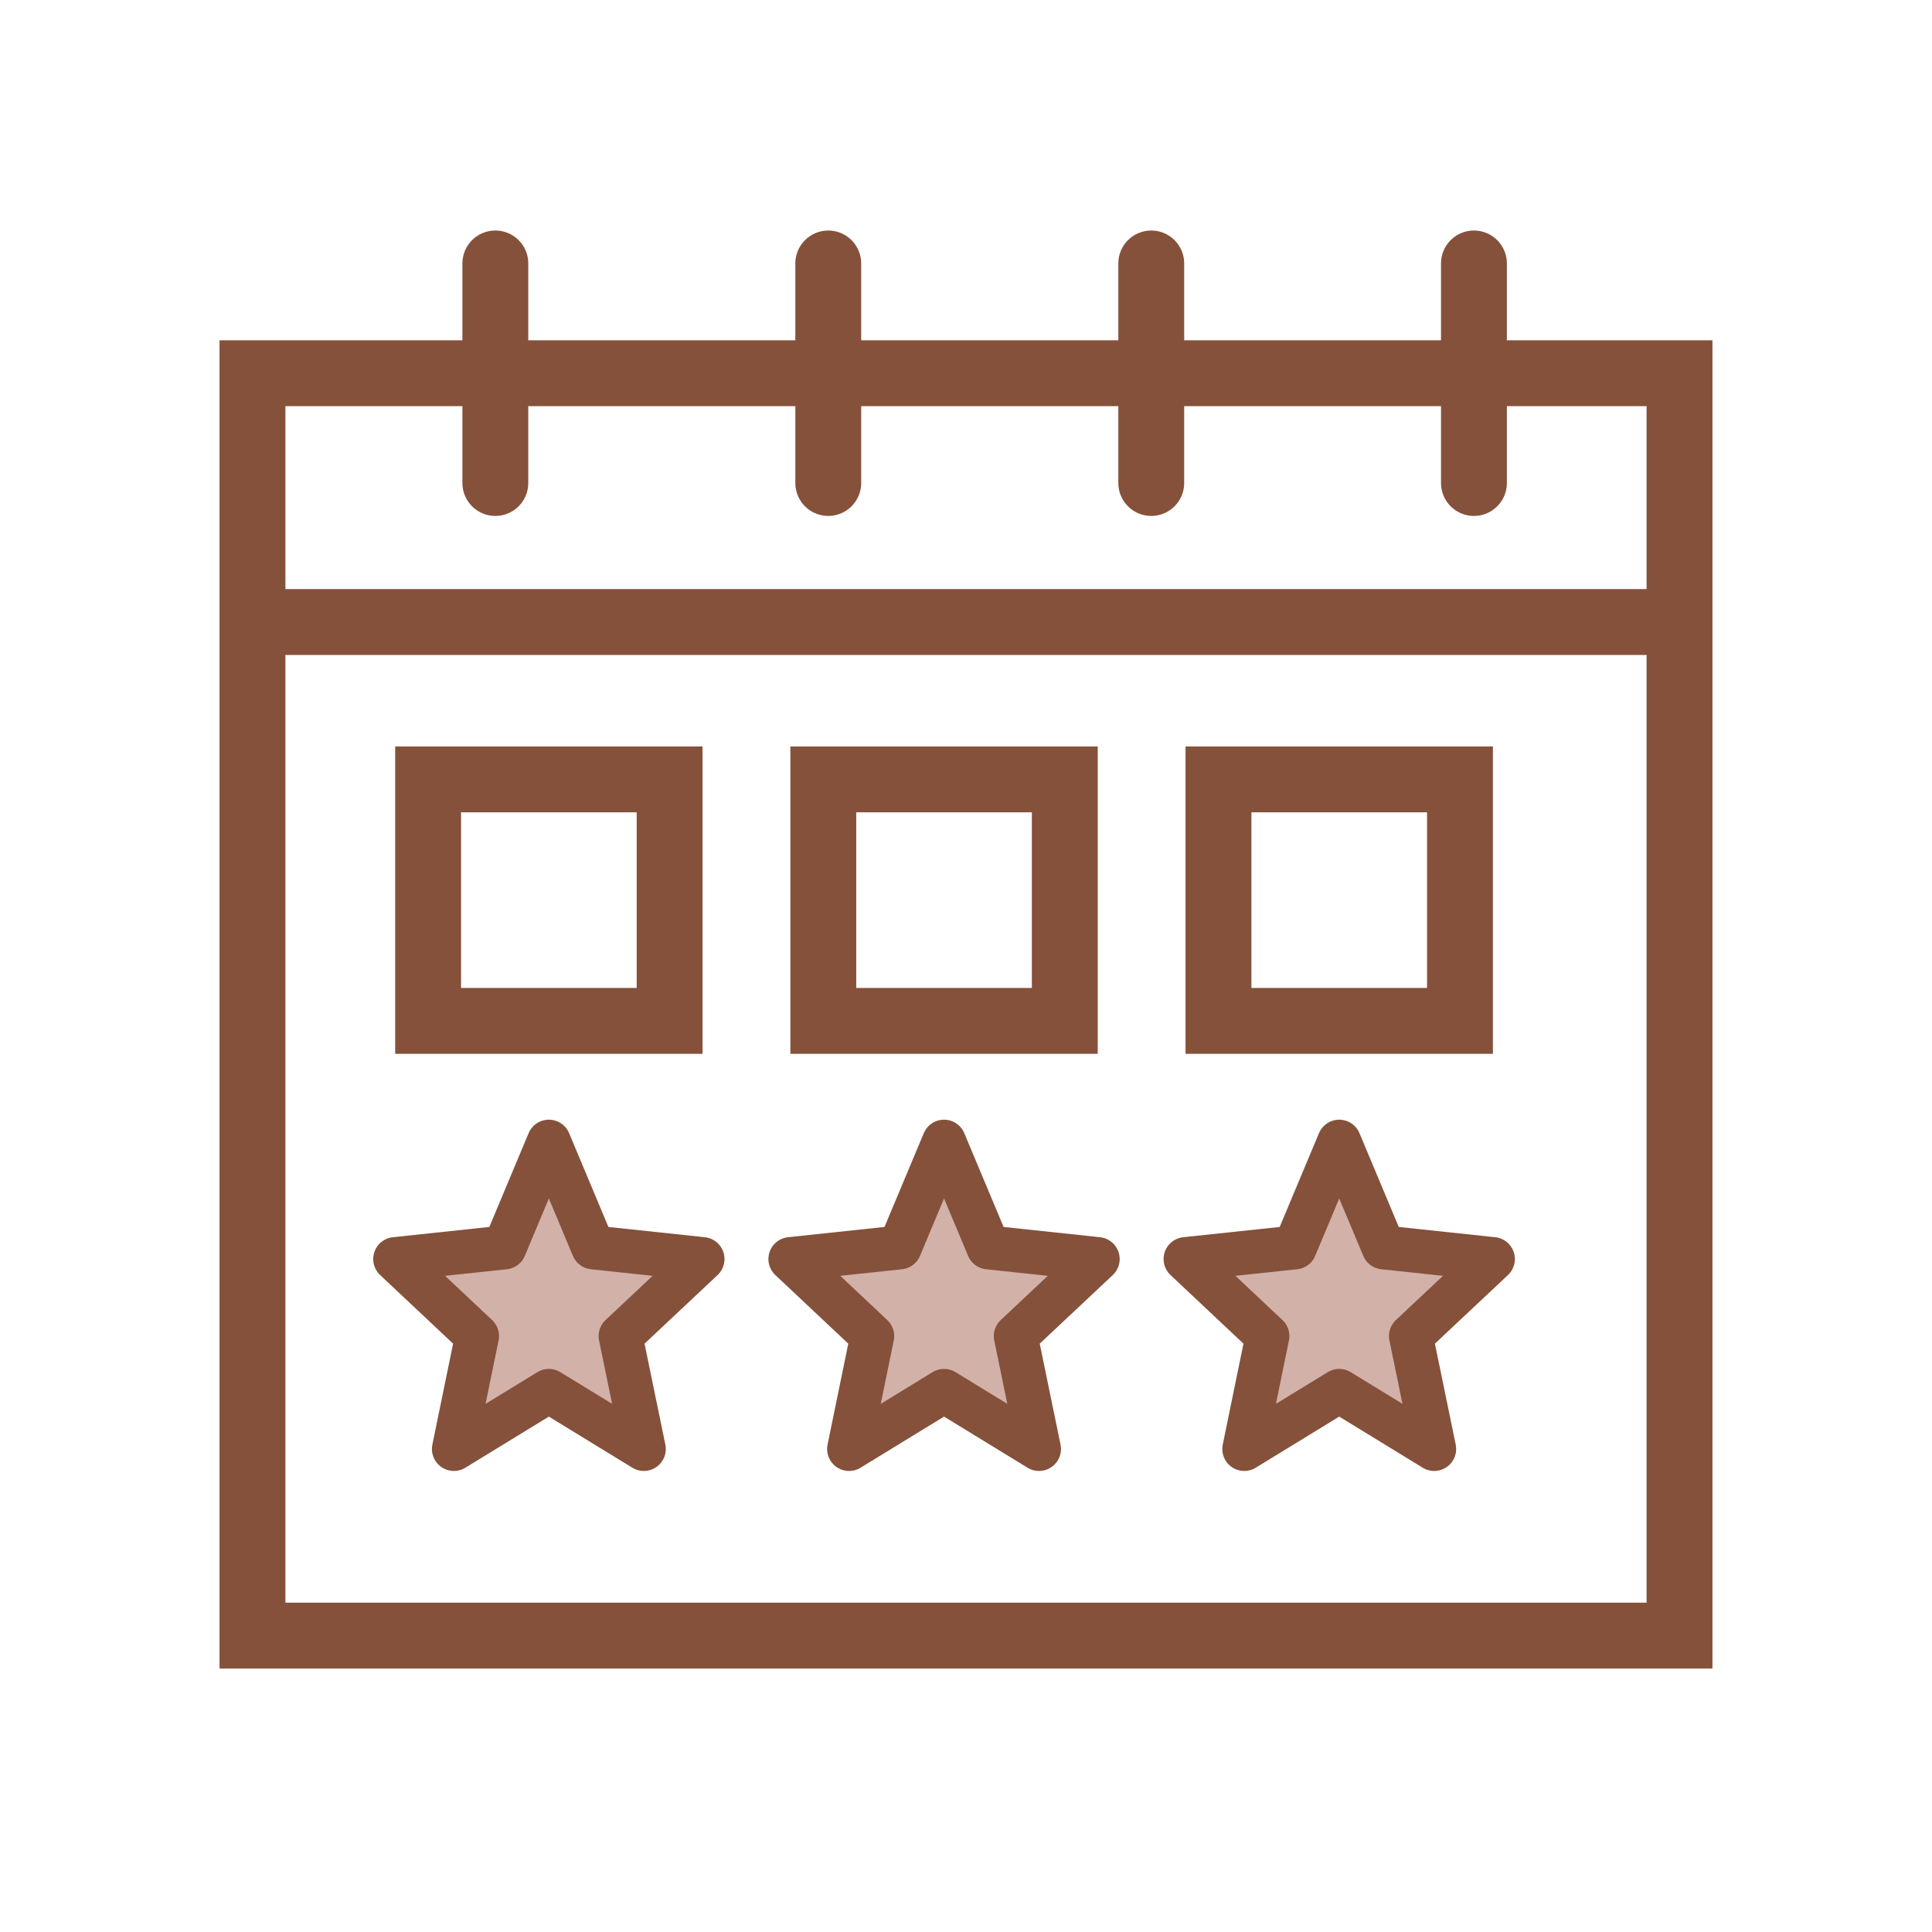
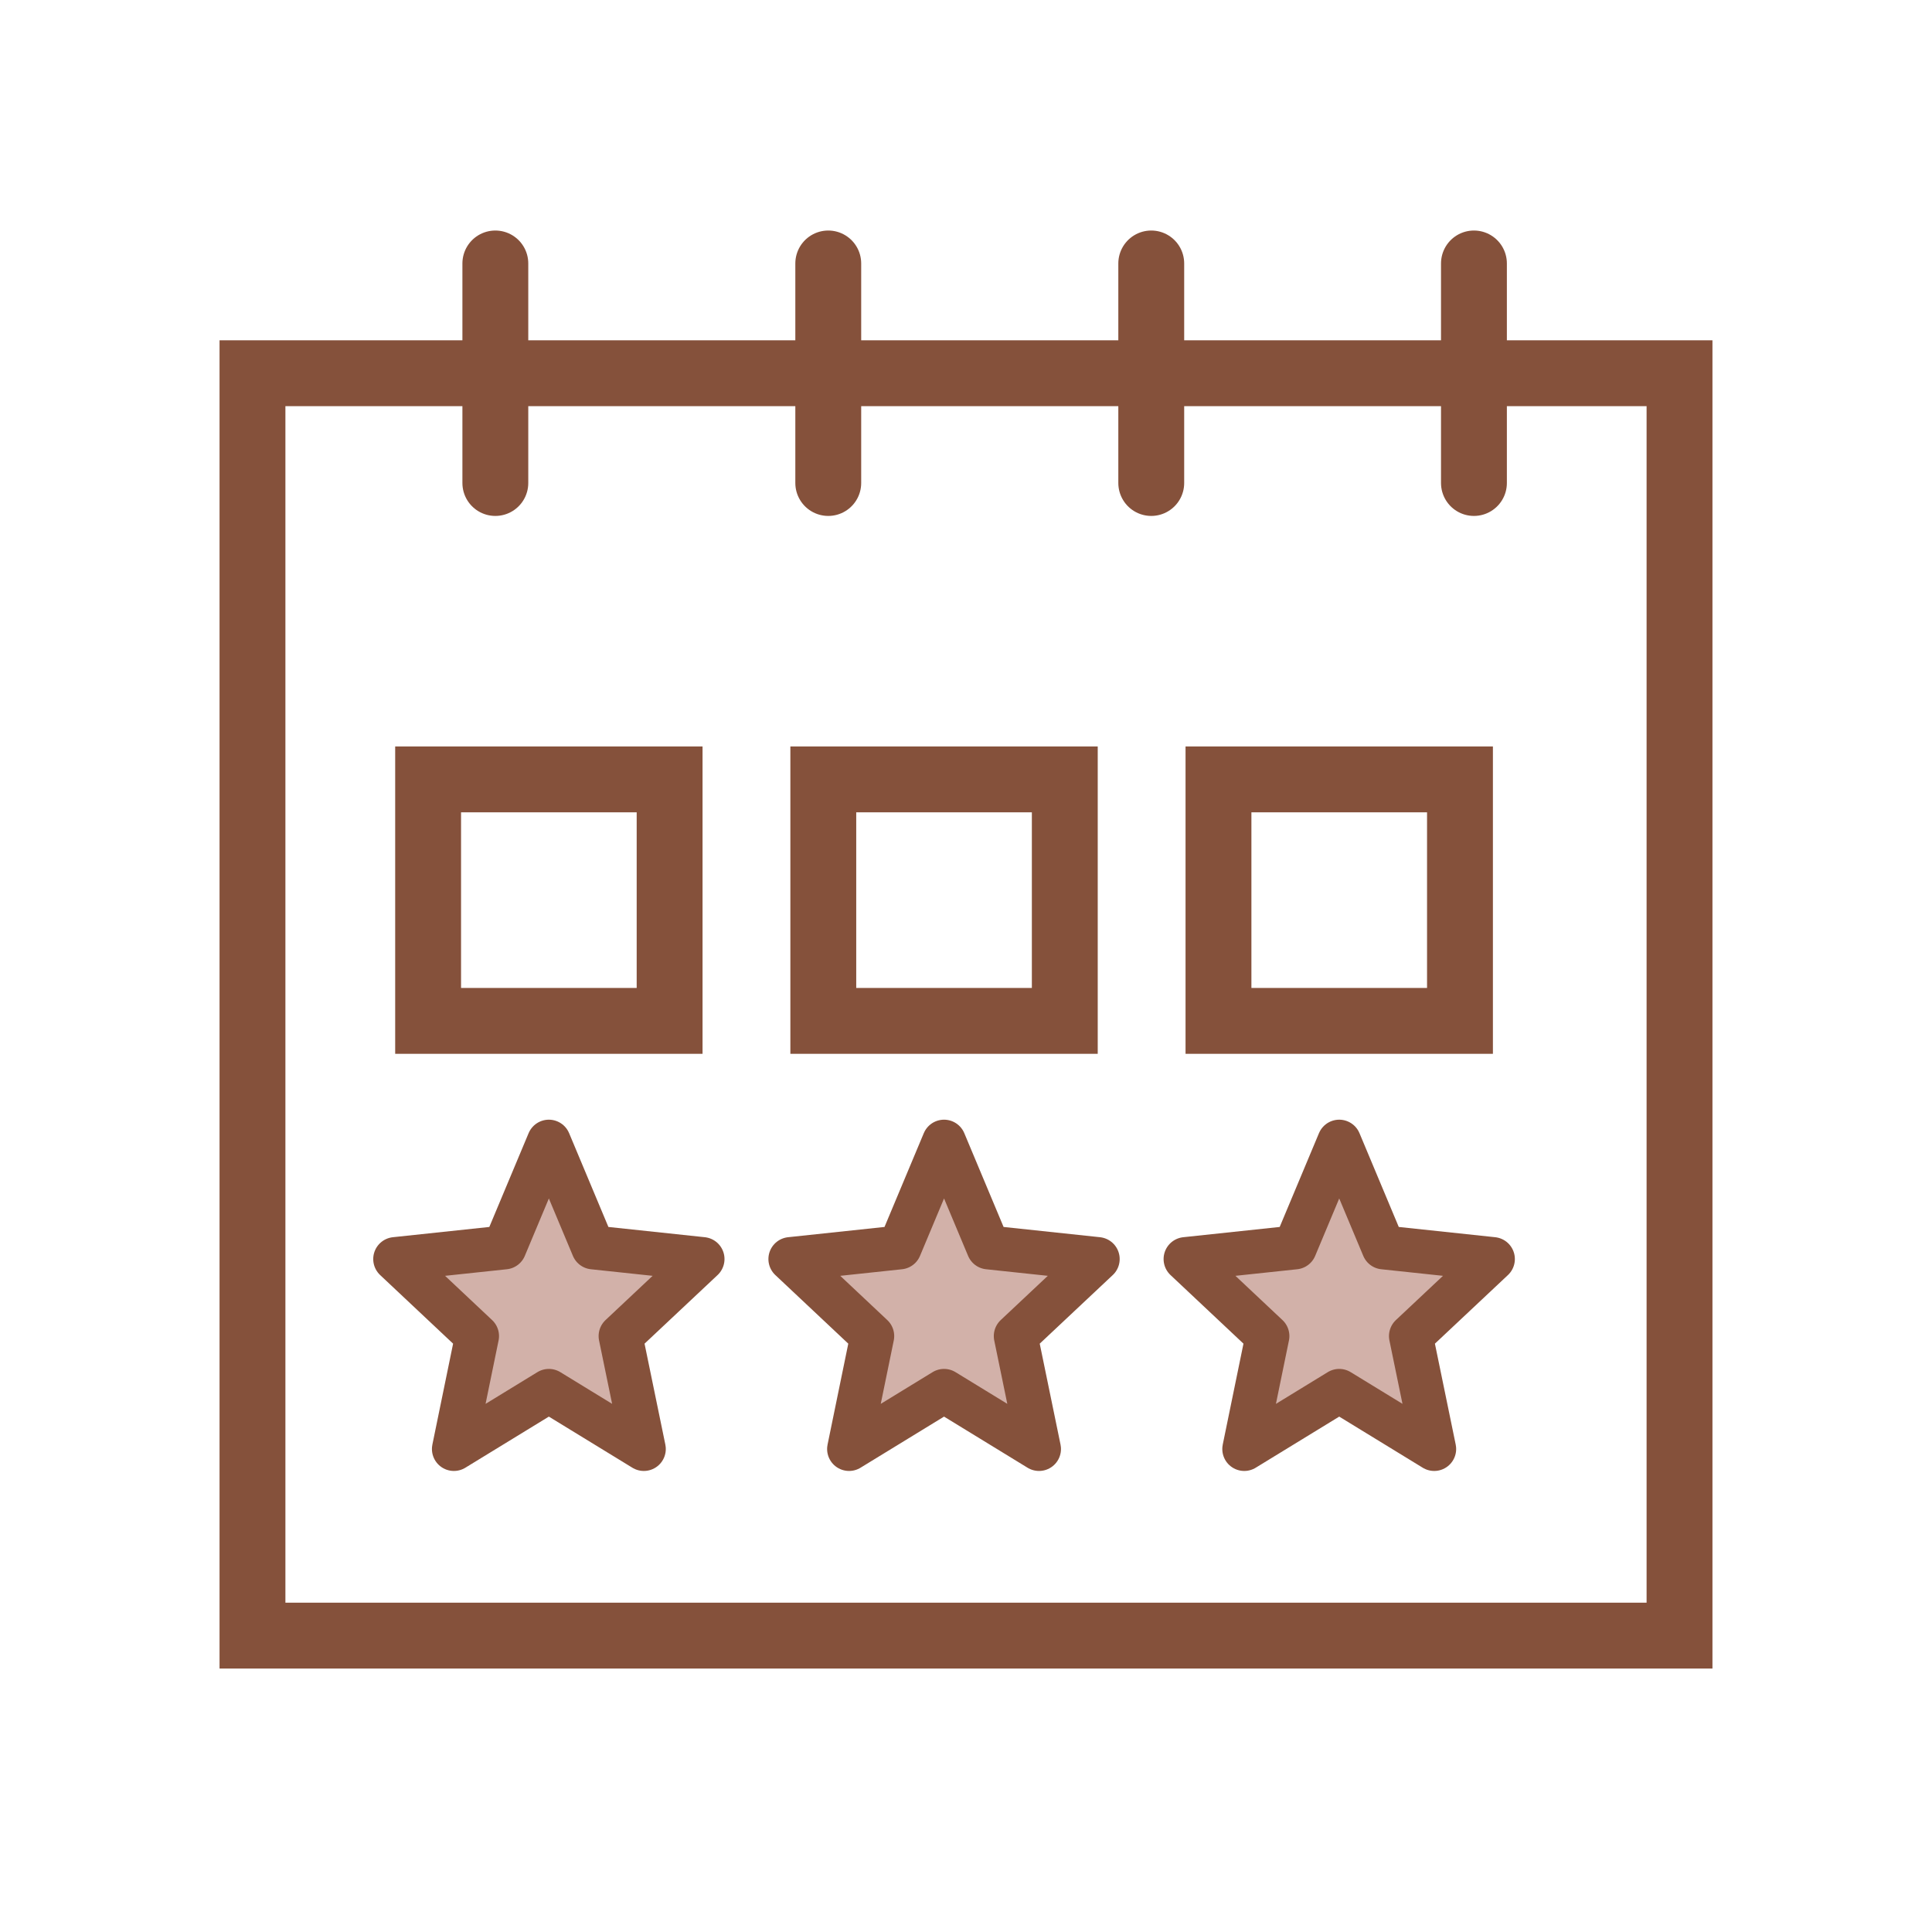
<svg xmlns="http://www.w3.org/2000/svg" width="44" height="44" viewBox="0 0 44 44" fill="none">
  <mask id="mask0_5_137" style="mask-type:alpha" maskUnits="userSpaceOnUse" x="0" y="0" width="44" height="44">
    <rect width="44" height="44" fill="#D9D9D9" />
  </mask>
  <g mask="url(#mask0_5_137)">
    <rect x="5.75" y="8.5" width="32.5" height="28.75" stroke="#85513B" stroke-width="1.5" />
    <path d="M11.281 6L11.281 11" stroke="#85513B" stroke-width="1.5" stroke-linecap="round" />
    <path d="M18.863 6L18.863 11" stroke="#85513B" stroke-width="1.5" stroke-linecap="round" />
    <path d="M26.219 6L26.219 11" stroke="#85513B" stroke-width="1.5" stroke-linecap="round" />
    <path d="M33.568 6L33.568 11" stroke="#85513B" stroke-width="1.5" stroke-linecap="round" />
-     <path d="M5.918 14.166H38.08" stroke="#85513B" stroke-width="1.5" stroke-linecap="round" />
    <path d="M30.5 26L31.509 28.409L34 28.674L32.133 30.428L32.663 33L30.5 31.676L28.337 33L28.865 30.428L27 28.674L29.491 28.409L30.5 26Z" fill="#D2B1A9" stroke="#85513B" stroke-linecap="round" stroke-linejoin="round" />
    <path d="M21.5 26L22.509 28.409L25 28.674L23.133 30.428L23.663 33L21.5 31.676L19.337 33L19.865 30.428L18 28.674L20.491 28.409L21.5 26Z" fill="#D2B1A9" stroke="#85513B" stroke-linecap="round" stroke-linejoin="round" />
    <path d="M12.5 26L13.509 28.409L16 28.674L14.133 30.428L14.663 33L12.5 31.676L10.337 33L10.865 30.428L9 28.674L11.491 28.409L12.5 26Z" fill="#D2B1A9" stroke="#85513B" stroke-linecap="round" stroke-linejoin="round" />
    <rect x="9.75" y="17.75" width="5.5" height="5.5" stroke="#85513B" stroke-width="1.5" />
    <rect x="18.75" y="17.75" width="5.5" height="5.5" stroke="#85513B" stroke-width="1.5" />
    <rect x="27.75" y="17.75" width="5.5" height="5.5" stroke="#85513B" stroke-width="1.5" />
  </g>
</svg>